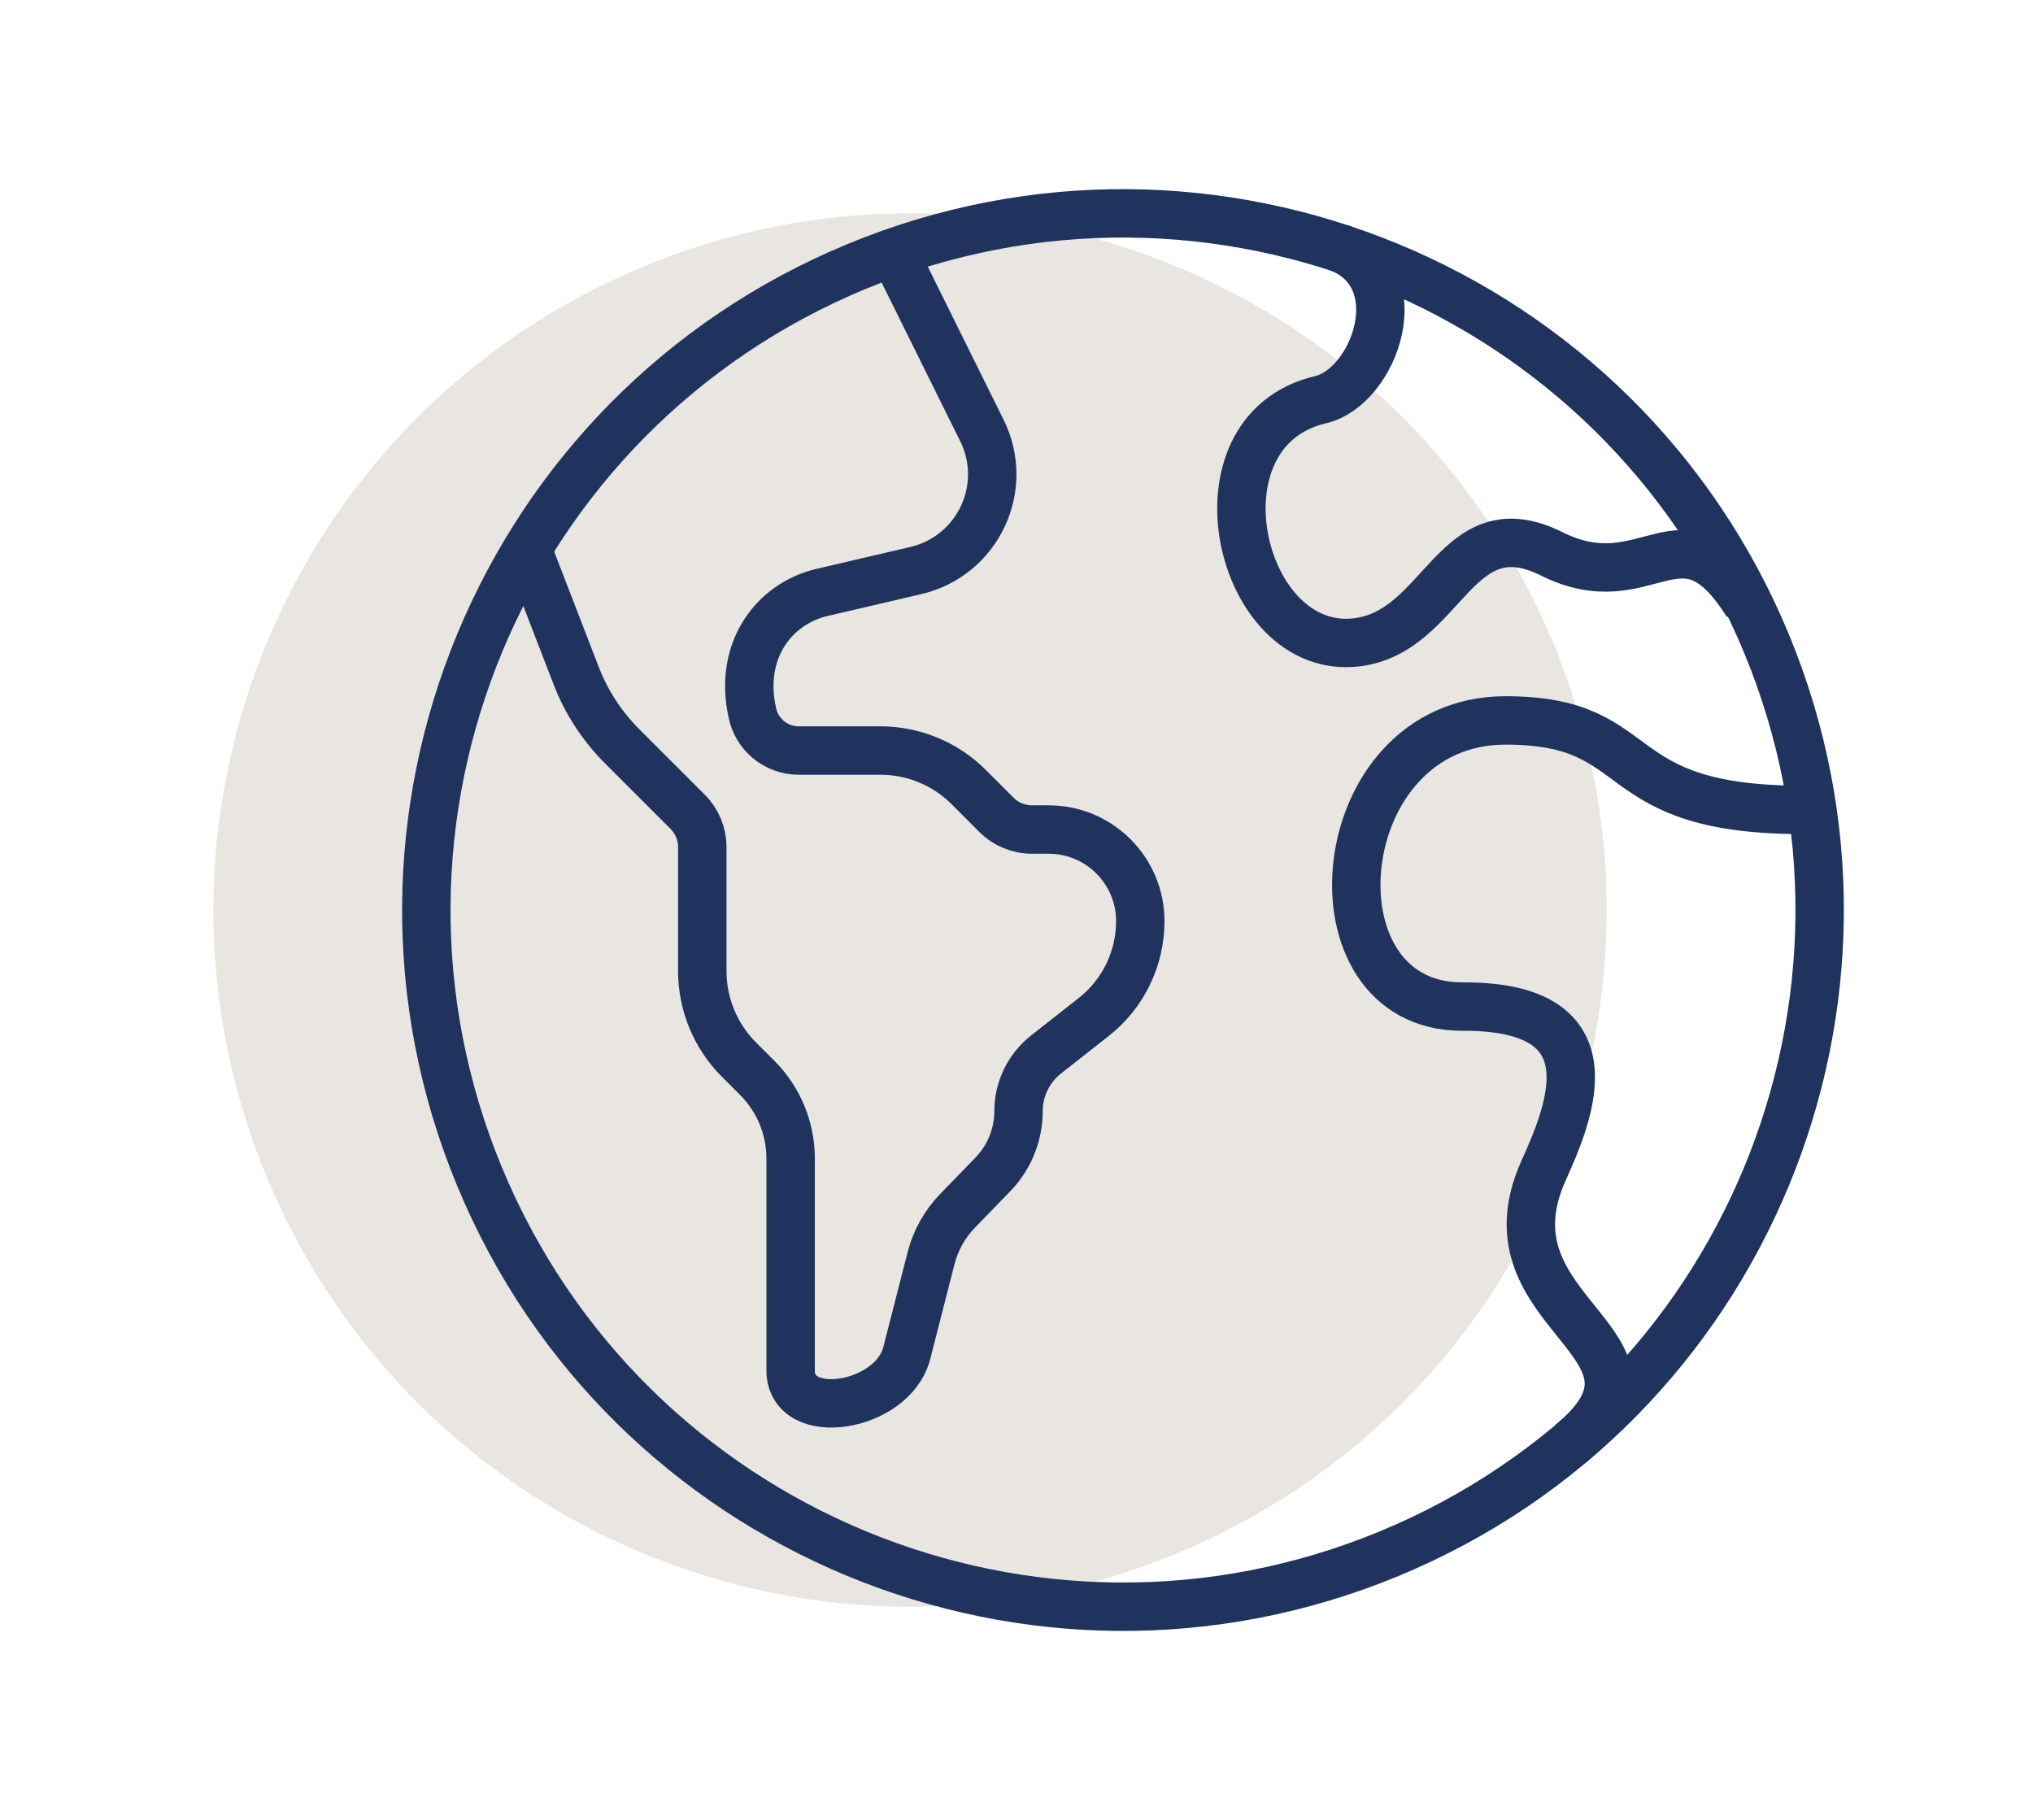
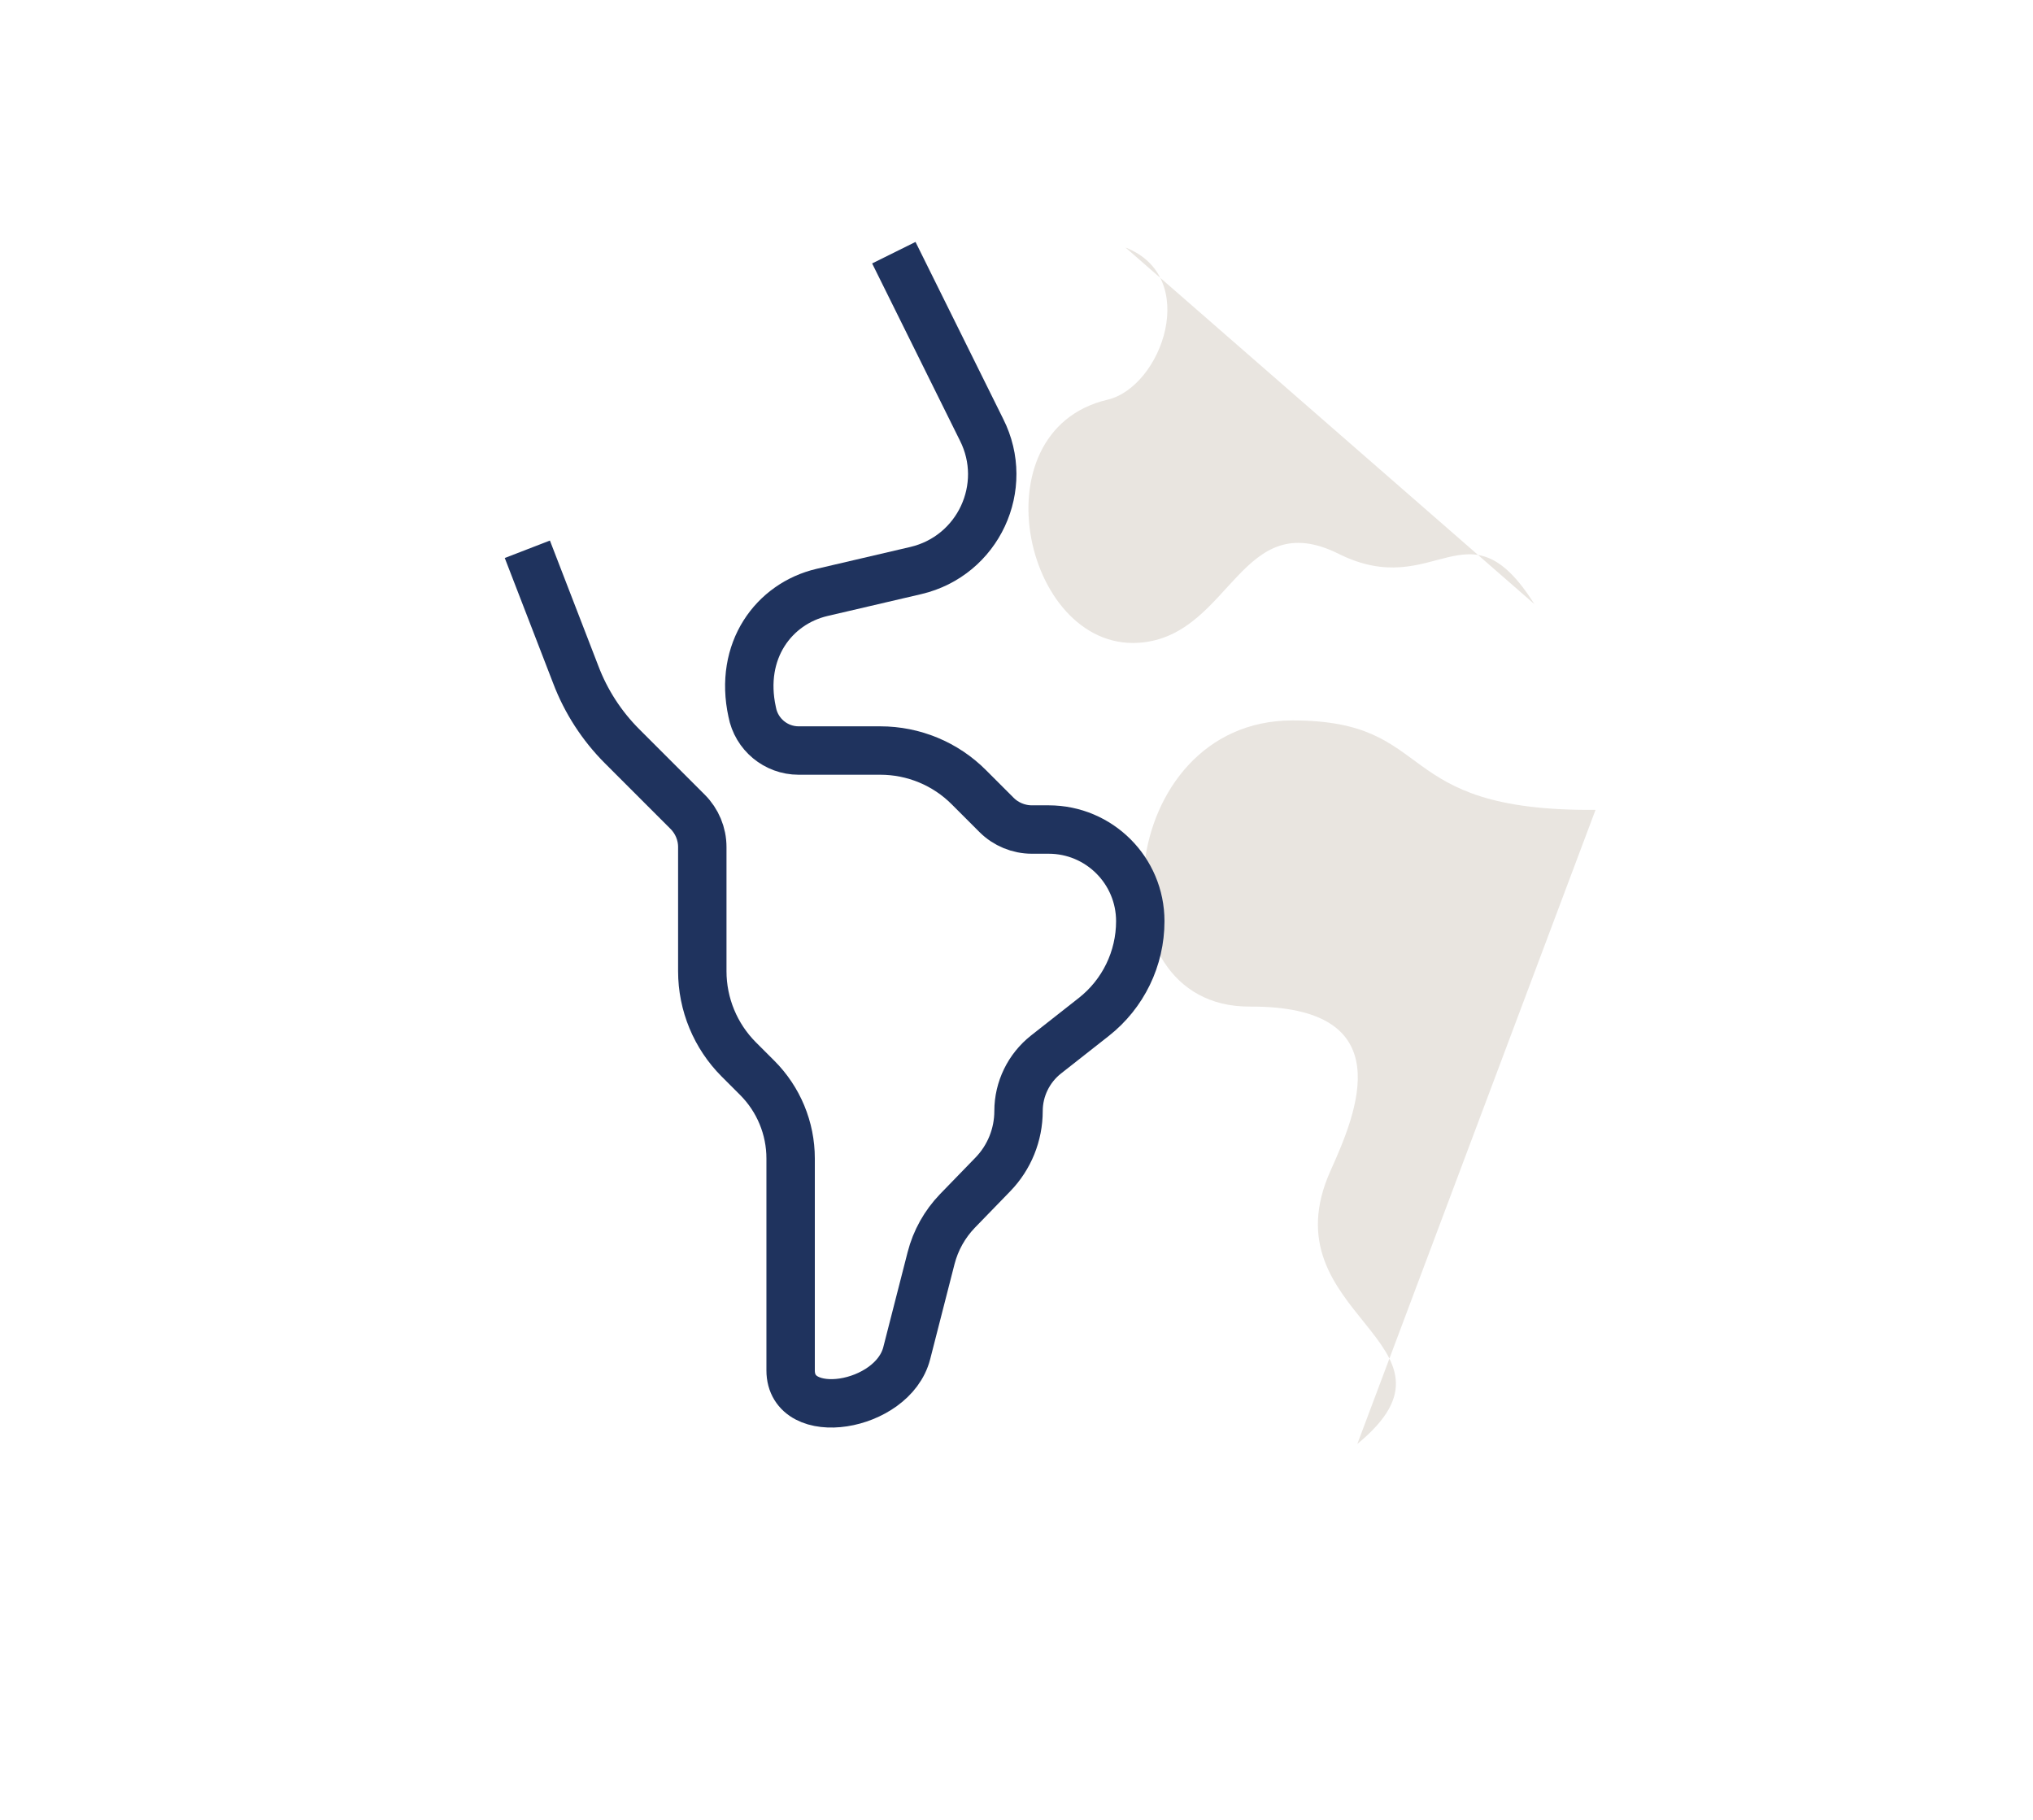
<svg xmlns="http://www.w3.org/2000/svg" width="105" height="94" viewBox="0 0 105 94" fill="none">
-   <path d="M60.766 80.234C79.121 72.631 87.837 51.589 80.234 33.234C72.631 14.879 51.589 6.163 33.234 13.766C14.879 21.369 6.163 42.411 13.766 60.766C21.369 79.121 42.411 87.837 60.766 80.234Z" fill="#E9E5E0" />
  <path d="M82.406 41.827C71.689 41.915 74.367 37.207 66.758 37.207C57.551 37.207 56.314 52.024 64.544 51.986C72.419 51.947 70.071 57.455 68.719 60.463C65.35 67.963 76.435 69.372 70.103 74.575" fill="#E9E5E0" />
  <path d="M58.129 12.783C62.025 14.306 60.007 19.985 57.196 20.645C50.305 22.264 52.964 33.939 59.093 33.171C63.592 32.607 64.138 26.115 69.138 28.603C74.151 31.103 75.794 25.715 79.246 31.198" fill="#E9E5E0" />
-   <path d="M35.164 13.05L39.695 22.194C41.186 25.145 39.524 28.711 36.3 29.466L31.459 30.595C28.965 31.179 27.156 33.603 27.848 36.769C28.064 37.924 29.073 38.762 30.247 38.762H34.466C36.179 38.762 37.829 39.441 39.041 40.659L40.469 42.087C40.951 42.569 41.611 42.842 42.297 42.842H43.16C45.774 42.842 47.893 44.961 47.893 47.576C47.893 49.505 47.011 51.326 45.495 52.519L43.026 54.46C42.132 55.165 41.605 56.243 41.605 57.379C41.605 58.604 41.129 59.778 40.279 60.654L38.451 62.538C37.791 63.224 37.322 64.061 37.087 64.981L35.831 69.886C35.107 72.71 29.834 73.547 29.834 70.775V59.829C29.834 58.268 29.212 56.77 28.108 55.666L27.156 54.714C25.951 53.509 25.272 51.865 25.272 50.158V43.749C25.272 43.064 24.999 42.41 24.517 41.928L21.134 38.546C20.081 37.493 19.263 36.23 18.736 34.84L16.236 28.368" fill="#E9E5E0" />
-   <path d="M71.766 80.234C90.121 72.631 98.837 51.589 91.234 33.234C83.631 14.879 62.589 6.163 44.234 13.766C25.879 21.369 17.163 42.411 24.766 60.766C32.369 79.121 53.411 87.837 71.766 80.234Z" stroke="#1F335E" stroke-width="2.5" stroke-miterlimit="10" />
-   <path d="M93.406 41.827C82.689 41.915 85.367 37.207 77.758 37.207C68.551 37.207 67.314 52.024 75.544 51.986C83.419 51.947 81.071 57.455 79.719 60.463C76.35 67.963 87.435 69.372 81.103 74.575" stroke="#1F335E" stroke-width="2.5" stroke-miterlimit="10" />
-   <path d="M69.129 12.783C73.025 14.306 71.007 19.985 68.196 20.645C61.305 22.264 63.964 33.939 70.093 33.171C74.592 32.607 75.138 26.115 80.138 28.603C85.151 31.103 86.794 25.715 90.246 31.198" stroke="#1F335E" stroke-width="2.5" stroke-miterlimit="10" />
  <path d="M46.164 13.05L50.695 22.194C52.186 25.145 50.524 28.711 47.3 29.466L42.459 30.595C39.965 31.179 38.156 33.603 38.848 36.769C39.064 37.924 40.073 38.762 41.247 38.762H45.466C47.179 38.762 48.829 39.441 50.041 40.659L51.469 42.087C51.951 42.569 52.611 42.842 53.297 42.842H54.16C56.774 42.842 58.893 44.961 58.893 47.576C58.893 49.505 58.011 51.326 56.495 52.519L54.026 54.46C53.132 55.165 52.605 56.243 52.605 57.379C52.605 58.604 52.129 59.778 51.279 60.654L49.451 62.538C48.791 63.224 48.322 64.061 48.087 64.981L46.831 69.886C46.107 72.71 40.834 73.547 40.834 70.775V59.829C40.834 58.268 40.212 56.77 39.108 55.666L38.156 54.714C36.951 53.509 36.272 51.865 36.272 50.158V43.749C36.272 43.064 35.999 42.41 35.517 41.928L32.135 38.546C31.081 37.493 30.263 36.23 29.736 34.84L27.236 28.368" stroke="#1F335E" stroke-width="2.5" stroke-miterlimit="10" />
</svg>